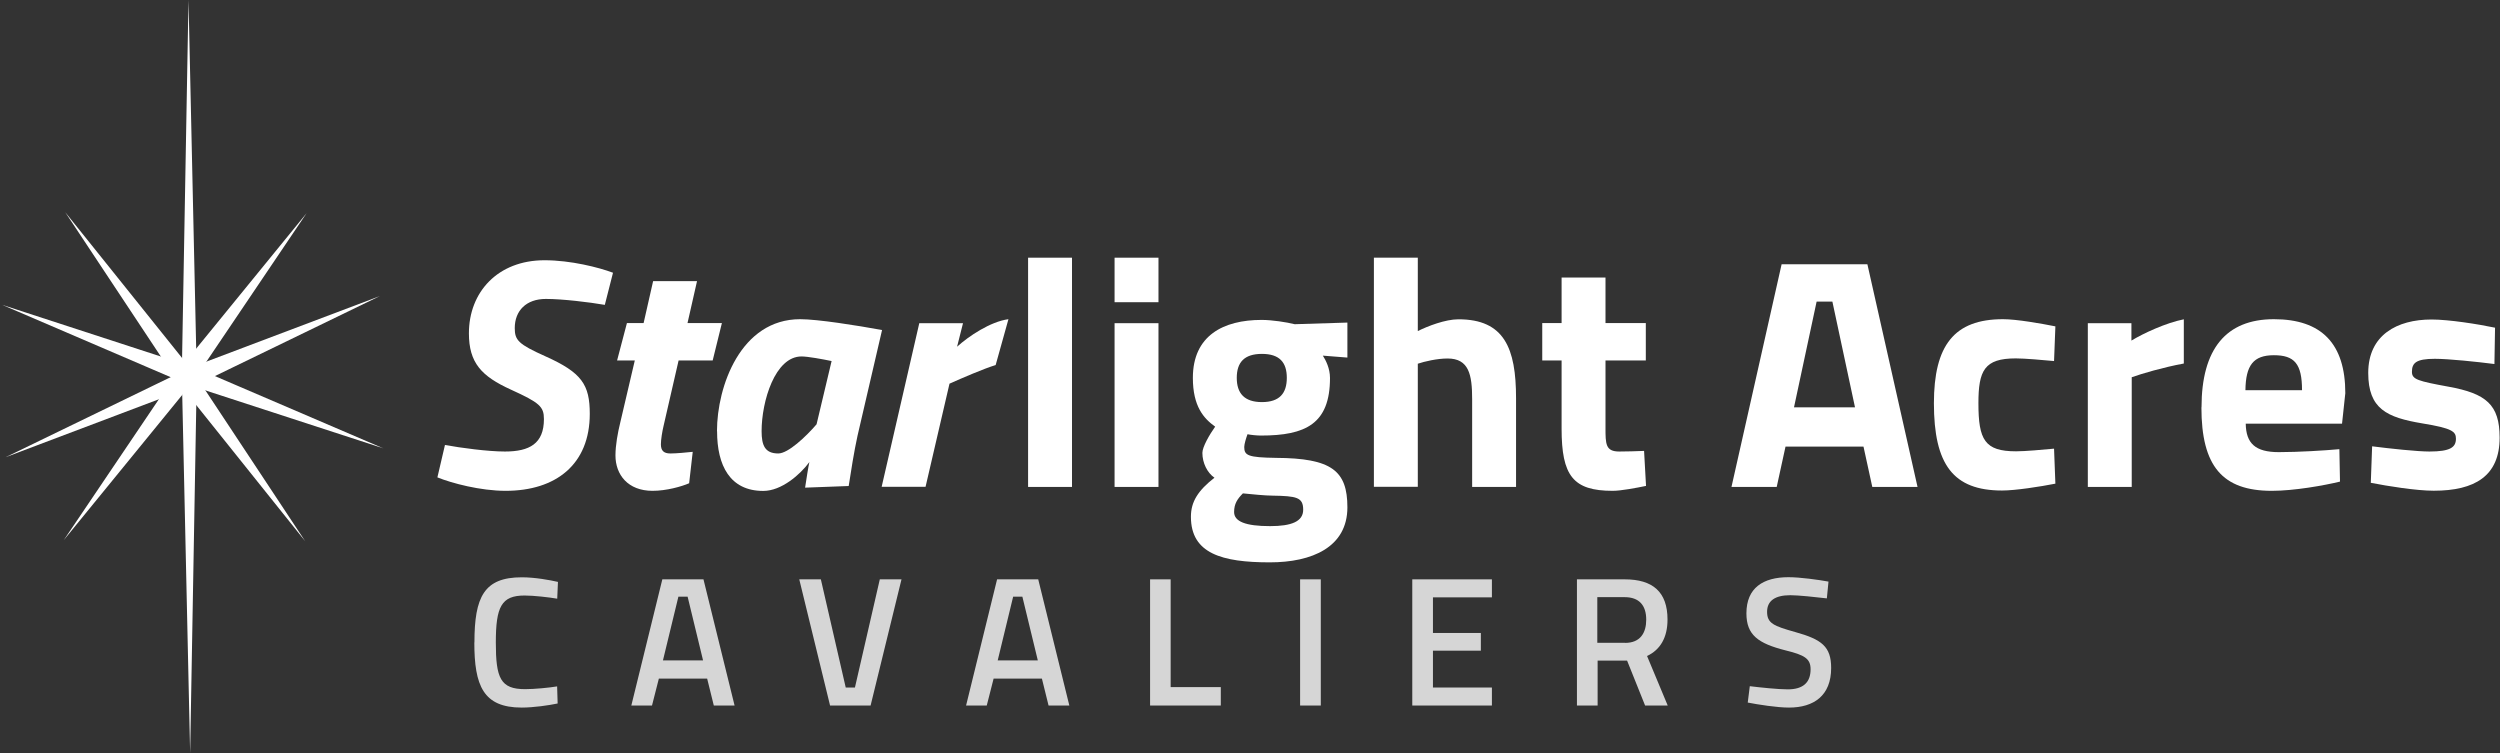
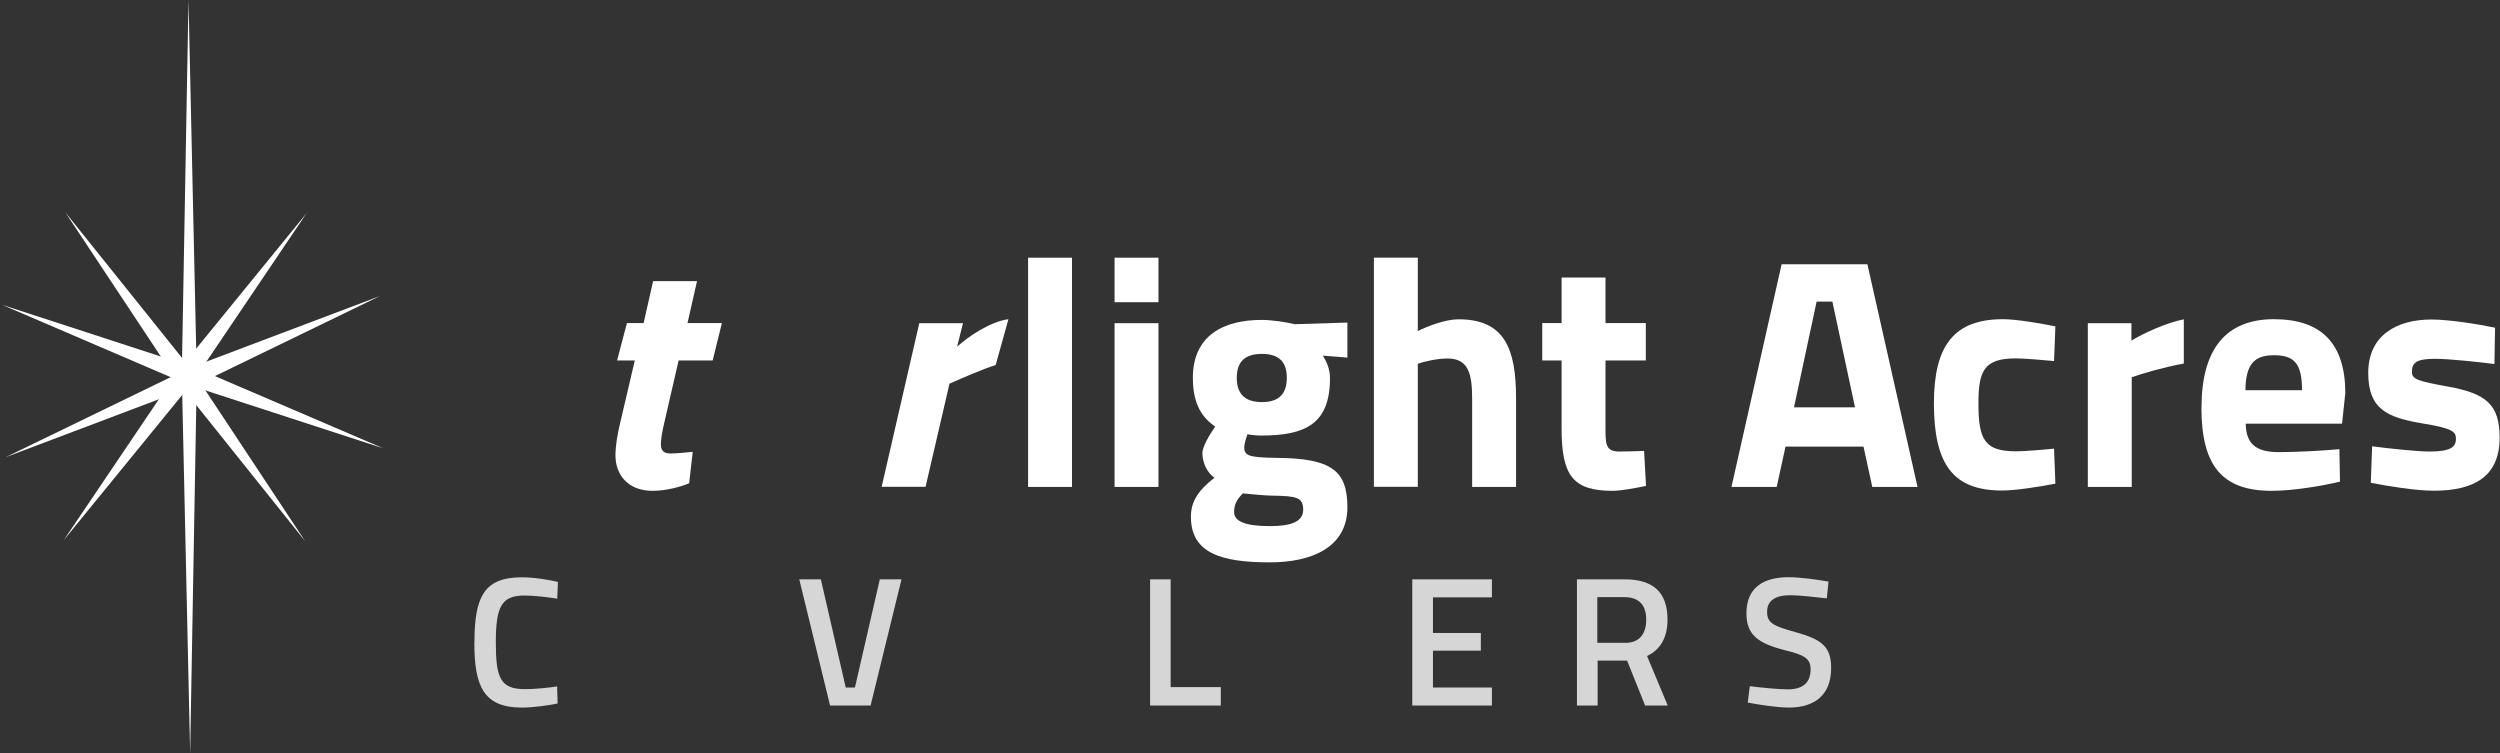
<svg xmlns="http://www.w3.org/2000/svg" width="1009" height="304" viewBox="0 0 1009 304" fill="none">
  <rect x="0" y="0" width="1009" height="304" fill="#333333" stroke="none" />
  <path d="M79.424 152.248L79.465 149.811H79.383L76.078 0L73.394 149.811H73.311L73.352 151.752L73.311 154.189H73.435L76.739 304L79.383 154.189H79.465L79.424 152.248Z" fill="white" />
  <path d="M71.659 154.065L72.361 155.18L72.485 155.098L123.165 218.417L78.433 150.802L78.474 150.761L77.813 149.935L77.111 148.861L77.028 148.902L26.307 85.624L71.081 153.198L70.998 153.28L71.659 154.065Z" fill="white" />
  <path d="M77.648 154.354L78.474 153.322L78.391 153.239L123.743 86.037L72.526 148.861L72.444 148.82L71.824 149.687L70.998 150.678L71.122 150.761L25.728 218.004L76.987 155.18L77.028 155.222L77.648 154.354Z" fill="white" />
  <path d="M76.368 155.428L77.565 155.924L77.607 155.841L154.722 180.954L80.209 148.985L80.25 148.902L79.259 148.572L78.061 148.035L78.02 148.159L0.904 123.046L75.376 155.015V155.098L76.368 155.428Z" fill="white" />
  <path d="M79.135 155.47L80.374 155.015L80.333 154.891L153.317 119.493L77.441 148.159V148.076L76.491 148.53L75.252 148.985L75.293 149.109L2.309 184.507L78.143 155.841L78.185 155.924L79.135 155.47Z" fill="white" />
-   <path d="M176.531 192.685L179.587 179.591C186.072 180.789 197.017 182.235 203.791 182.235C213.704 182.235 219.528 179.054 219.528 169.141C219.528 164.102 217.794 162.533 206.187 157.246C194.291 151.835 189.252 146.424 189.252 134.528C189.252 117.883 200.9 105.037 219.776 105.037C230.35 105.037 241.709 107.928 247.409 110.076L244.104 123.046C237.909 121.972 227.046 120.65 220.313 120.65C212.383 120.65 207.757 125.4 207.757 132.422C207.757 137.296 209.202 138.906 220.065 143.78C234.852 150.389 238.033 155.263 238.033 167.035C238.033 187.398 224.402 198.096 204.081 198.096C193.92 198.096 182.396 195.039 176.572 192.685H176.531Z" fill="white" />
  <path d="M248.4 183.804C248.4 179.715 249.309 174.676 250.383 170.339L256.207 145.474H249.061L253.026 130.398H259.759L263.6 113.463H281.32L277.478 130.398H291.357L287.639 145.474H273.885L267.813 171.909C267.276 174.139 266.739 177.443 266.739 179.302C266.739 181.822 267.813 183.02 270.581 183.02C273.1 183.02 277.189 182.606 279.585 182.359L278.139 195.039C275.083 196.361 269.011 198.096 263.352 198.096C253.439 198.096 248.4 191.611 248.4 183.804Z" fill="white" />
-   <path d="M289.374 174.015C289.374 156.048 298.874 128.828 322.954 128.828C329.976 128.828 345.961 131.348 355.998 133.206L346.085 175.915C344.763 181.863 343.317 190.991 342.533 196.154L324.937 196.815C325.474 193.387 326.259 188.1 326.672 186.489C322.954 191.528 315.437 198.137 308.044 198.137C294.578 198.137 289.415 187.811 289.415 174.098L289.374 174.015ZM329.563 171.248L335.635 145.722C331.917 144.937 325.97 143.863 323.491 143.863C312.794 143.863 307.383 161.954 307.383 174.015C307.383 179.715 308.704 183.019 314.115 183.019C318.081 183.019 325.226 176.287 329.563 171.248Z" fill="white" />
  <path d="M371.074 130.439H388.67L386.274 139.939C390.9 135.726 399.739 129.778 407.009 128.828L401.846 147.333C397.096 148.778 388.504 152.496 383.217 154.85L373.552 196.485H355.833L371.033 130.398L371.074 130.439Z" fill="white" />
  <path d="M414.939 104.004H432.659V196.526H414.939V104.004Z" fill="white" />
  <path d="M449.841 104.004H467.561V121.972H449.841V104.004ZM449.841 130.439H467.561V196.526H449.841V130.439Z" fill="white" />
  <path d="M480.654 208.546C480.654 202.474 483.546 197.972 490.154 192.809C487.263 190.826 485.281 186.861 485.281 182.772C485.281 180.376 488.172 175.378 490.444 172.198C485.817 168.893 481.439 164.02 481.439 152.496C481.439 135.437 493.748 129.117 509.196 129.117C513.409 129.117 519.233 130.026 522.537 130.852L543.809 130.191V144.317L533.896 143.533C535.094 145.391 536.787 148.696 536.787 152.537C536.787 171.041 526.998 175.791 508.907 175.791C507.461 175.791 504.694 175.543 503.496 175.254C502.959 176.7 502.174 179.22 502.174 180.417C502.174 183.846 503.744 184.63 514.978 184.796C537.448 184.92 543.809 189.959 543.809 204.746C543.809 220.854 529.517 226.967 512.5 226.967C493.211 226.967 480.654 223.415 480.654 208.587V208.546ZM525.965 205.737C525.965 200.698 523.322 200.202 513.533 200.037C510.889 200.037 505.189 199.5 501.637 199.128C499.407 201.359 498.085 203.341 498.085 206.646C498.085 210.487 502.711 212.346 512.624 212.346C521.215 212.346 525.965 210.487 525.965 205.737ZM519.357 152.496C519.357 146.3 516.465 142.83 509.32 142.83C502.174 142.83 499.159 146.259 499.159 152.496C499.159 158.733 502.215 162.285 509.32 162.285C516.424 162.285 519.357 158.733 519.357 152.496Z" fill="white" />
  <path d="M554.506 104.004H572.226V133.62C576.191 131.637 583.337 128.87 588.624 128.87C607.128 128.87 611.878 140.517 611.878 160.715V196.526H594.159V161.087C594.159 151.174 592.837 144.689 584.246 144.689C580.033 144.689 574.87 145.887 572.226 146.796V196.485H554.506V103.963V104.004Z" fill="white" />
  <path d="M630.259 172.983V145.474H622.452V130.398H630.259V112.017H647.978V130.398H664.252V145.474H647.978V172.569C647.978 179.178 647.978 182.235 653.513 182.235C656.156 182.235 660.783 182.111 663.55 181.987L664.335 196.113C660.493 196.898 654.298 198.096 650.869 198.096C634.885 198.096 630.259 192.024 630.259 172.983Z" fill="white" />
  <path d="M719.063 106.648H753.676L773.915 196.526H755.658L752.106 180.252H720.632L717.08 196.526H698.824L719.063 106.648ZM748.678 164.391L739.55 121.724H733.189L724.061 164.391H748.637H748.678Z" fill="white" />
  <path d="M780.524 162.78C780.524 139.402 788.702 128.828 808.404 128.828C813.939 128.828 823.728 130.563 829.552 131.72L829.015 145.722C824.513 145.309 817.243 144.648 813.567 144.648C800.887 144.648 798.491 149.522 798.491 162.739C798.491 177.526 801.011 182.152 813.691 182.152C817.409 182.152 824.513 181.491 829.015 181.078L829.552 195.204C823.48 196.402 813.444 197.972 808.033 197.972C788.33 197.972 780.524 187.522 780.524 162.698V162.78Z" fill="white" />
  <path d="M842.646 130.439H860.241V137.461C864.991 134.57 874.119 130.315 881.389 128.87V146.713C872.922 148.283 864.454 150.802 860.365 152.248V196.526H842.646V130.439Z" fill="white" />
  <path d="M888.535 164.391C888.535 140.848 898.448 128.828 917.737 128.828C937.026 128.828 946.567 138.741 946.567 158.691L945.246 171H906.378C906.502 178.93 910.219 182.483 919.719 182.483C927.65 182.483 938.348 181.822 944.172 181.285L944.42 194.378C937.935 195.948 925.915 198.096 916.911 198.096C896.961 198.096 888.493 188.183 888.493 164.391H888.535ZM929.096 157.493C929.096 146.796 926.039 143.367 917.737 143.367C909.435 143.367 906.378 147.457 906.254 157.493H929.137H929.096Z" fill="white" />
  <path d="M956.852 194.915L957.389 180.128C964.411 181.037 975.646 182.235 980.519 182.235C988.987 182.235 991.217 180.5 991.217 177.072C991.217 174.18 989.772 172.859 977.628 170.876C963.337 168.48 955.819 165.052 955.819 150.513C955.819 135.189 967.467 128.952 981.346 128.952C988.367 128.952 1000.1 130.811 1007 132.257L1006.75 146.92C999.726 146.011 988.243 144.813 982.709 144.813C975.026 144.813 973.456 146.548 973.456 150.1C973.456 153.157 975.976 153.817 988.119 156.048C1003.44 158.815 1008.85 163.317 1008.85 176.659C1008.85 192.107 998.817 198.054 982.296 198.054C975.15 198.054 963.667 196.196 956.935 194.874L956.852 194.915Z" fill="white" />
  <g opacity="0.8">
    <path d="M191.482 259.309C191.482 240.887 195.365 232.998 210.606 232.998C215.893 232.998 221.965 234.113 225.187 234.857L224.898 241.63C221.552 241.052 215.398 240.35 211.722 240.35C202.346 240.35 200.115 244.893 200.115 259.309C200.115 273.724 201.974 278.143 211.928 278.143C215.728 278.143 221.676 277.565 224.856 277.028L225.063 283.926C221.552 284.67 215.315 285.578 210.565 285.578C195.035 285.578 191.441 276.739 191.441 259.309H191.482Z" fill="white" />
-     <path d="M267.317 233.824H283.922L296.478 284.752H288.093L285.409 273.889H265.913L263.145 284.752H254.802L267.317 233.824ZM283.756 266.537L277.519 240.804H273.802L267.565 266.537H283.798H283.756Z" fill="white" />
    <path d="M322.583 233.824H331.298L341.335 277.483H345.052L355.089 233.824H363.846L351.372 284.752H335.015L322.583 233.824Z" fill="white" />
-     <path d="M402.424 233.824H419.028L431.585 284.752H423.2L420.515 273.889H401.019L398.252 284.752H389.909L402.424 233.824ZM418.863 266.537L412.626 240.804H408.909L402.672 266.537H418.904H418.863Z" fill="white" />
    <path d="M464.133 233.824H472.476V277.317H492.715V284.752H464.174V233.824H464.133Z" fill="white" />
-     <path d="M524.726 233.824H533.07V284.752H524.726V233.824Z" fill="white" />
    <path d="M569.996 233.824H602.131V241.093H578.339V255.467H597.67V262.613H578.339V277.483H602.131V284.752H569.996V233.824Z" fill="white" />
    <path d="M636.413 233.824H655.743C666.978 233.824 673.009 238.822 673.009 250.056C673.009 257.285 670.117 262.241 664.748 264.761L673.091 284.752H663.963L656.693 266.62H644.798V284.752H636.454V233.824H636.413ZM655.867 259.474C662.063 259.474 664.417 255.385 664.417 250.098C664.417 244.356 661.609 241.011 655.702 241.011H644.674V259.433H655.826L655.867 259.474Z" fill="white" />
    <path d="M705.391 283.554L706.217 276.946C710.595 277.483 717.659 278.226 721.541 278.226C727.778 278.226 730.752 275.417 730.752 270.13C730.752 265.876 728.439 264.389 720.632 262.489C709.563 259.68 704.854 256.293 704.854 247.537C704.854 237.252 711.628 232.956 721.83 232.956C726.498 232.956 733.891 233.989 737.98 234.733L737.319 241.506C732.859 240.97 725.713 240.226 722.574 240.226C716.337 240.226 713.198 242.539 713.198 246.917C713.198 251.585 715.882 252.659 724.556 255.096C735.213 258.07 739.054 260.92 739.054 269.593C739.054 280.746 732.074 285.578 722.037 285.578C717.204 285.578 709.687 284.38 705.391 283.554Z" fill="white" />
  </g>
</svg>